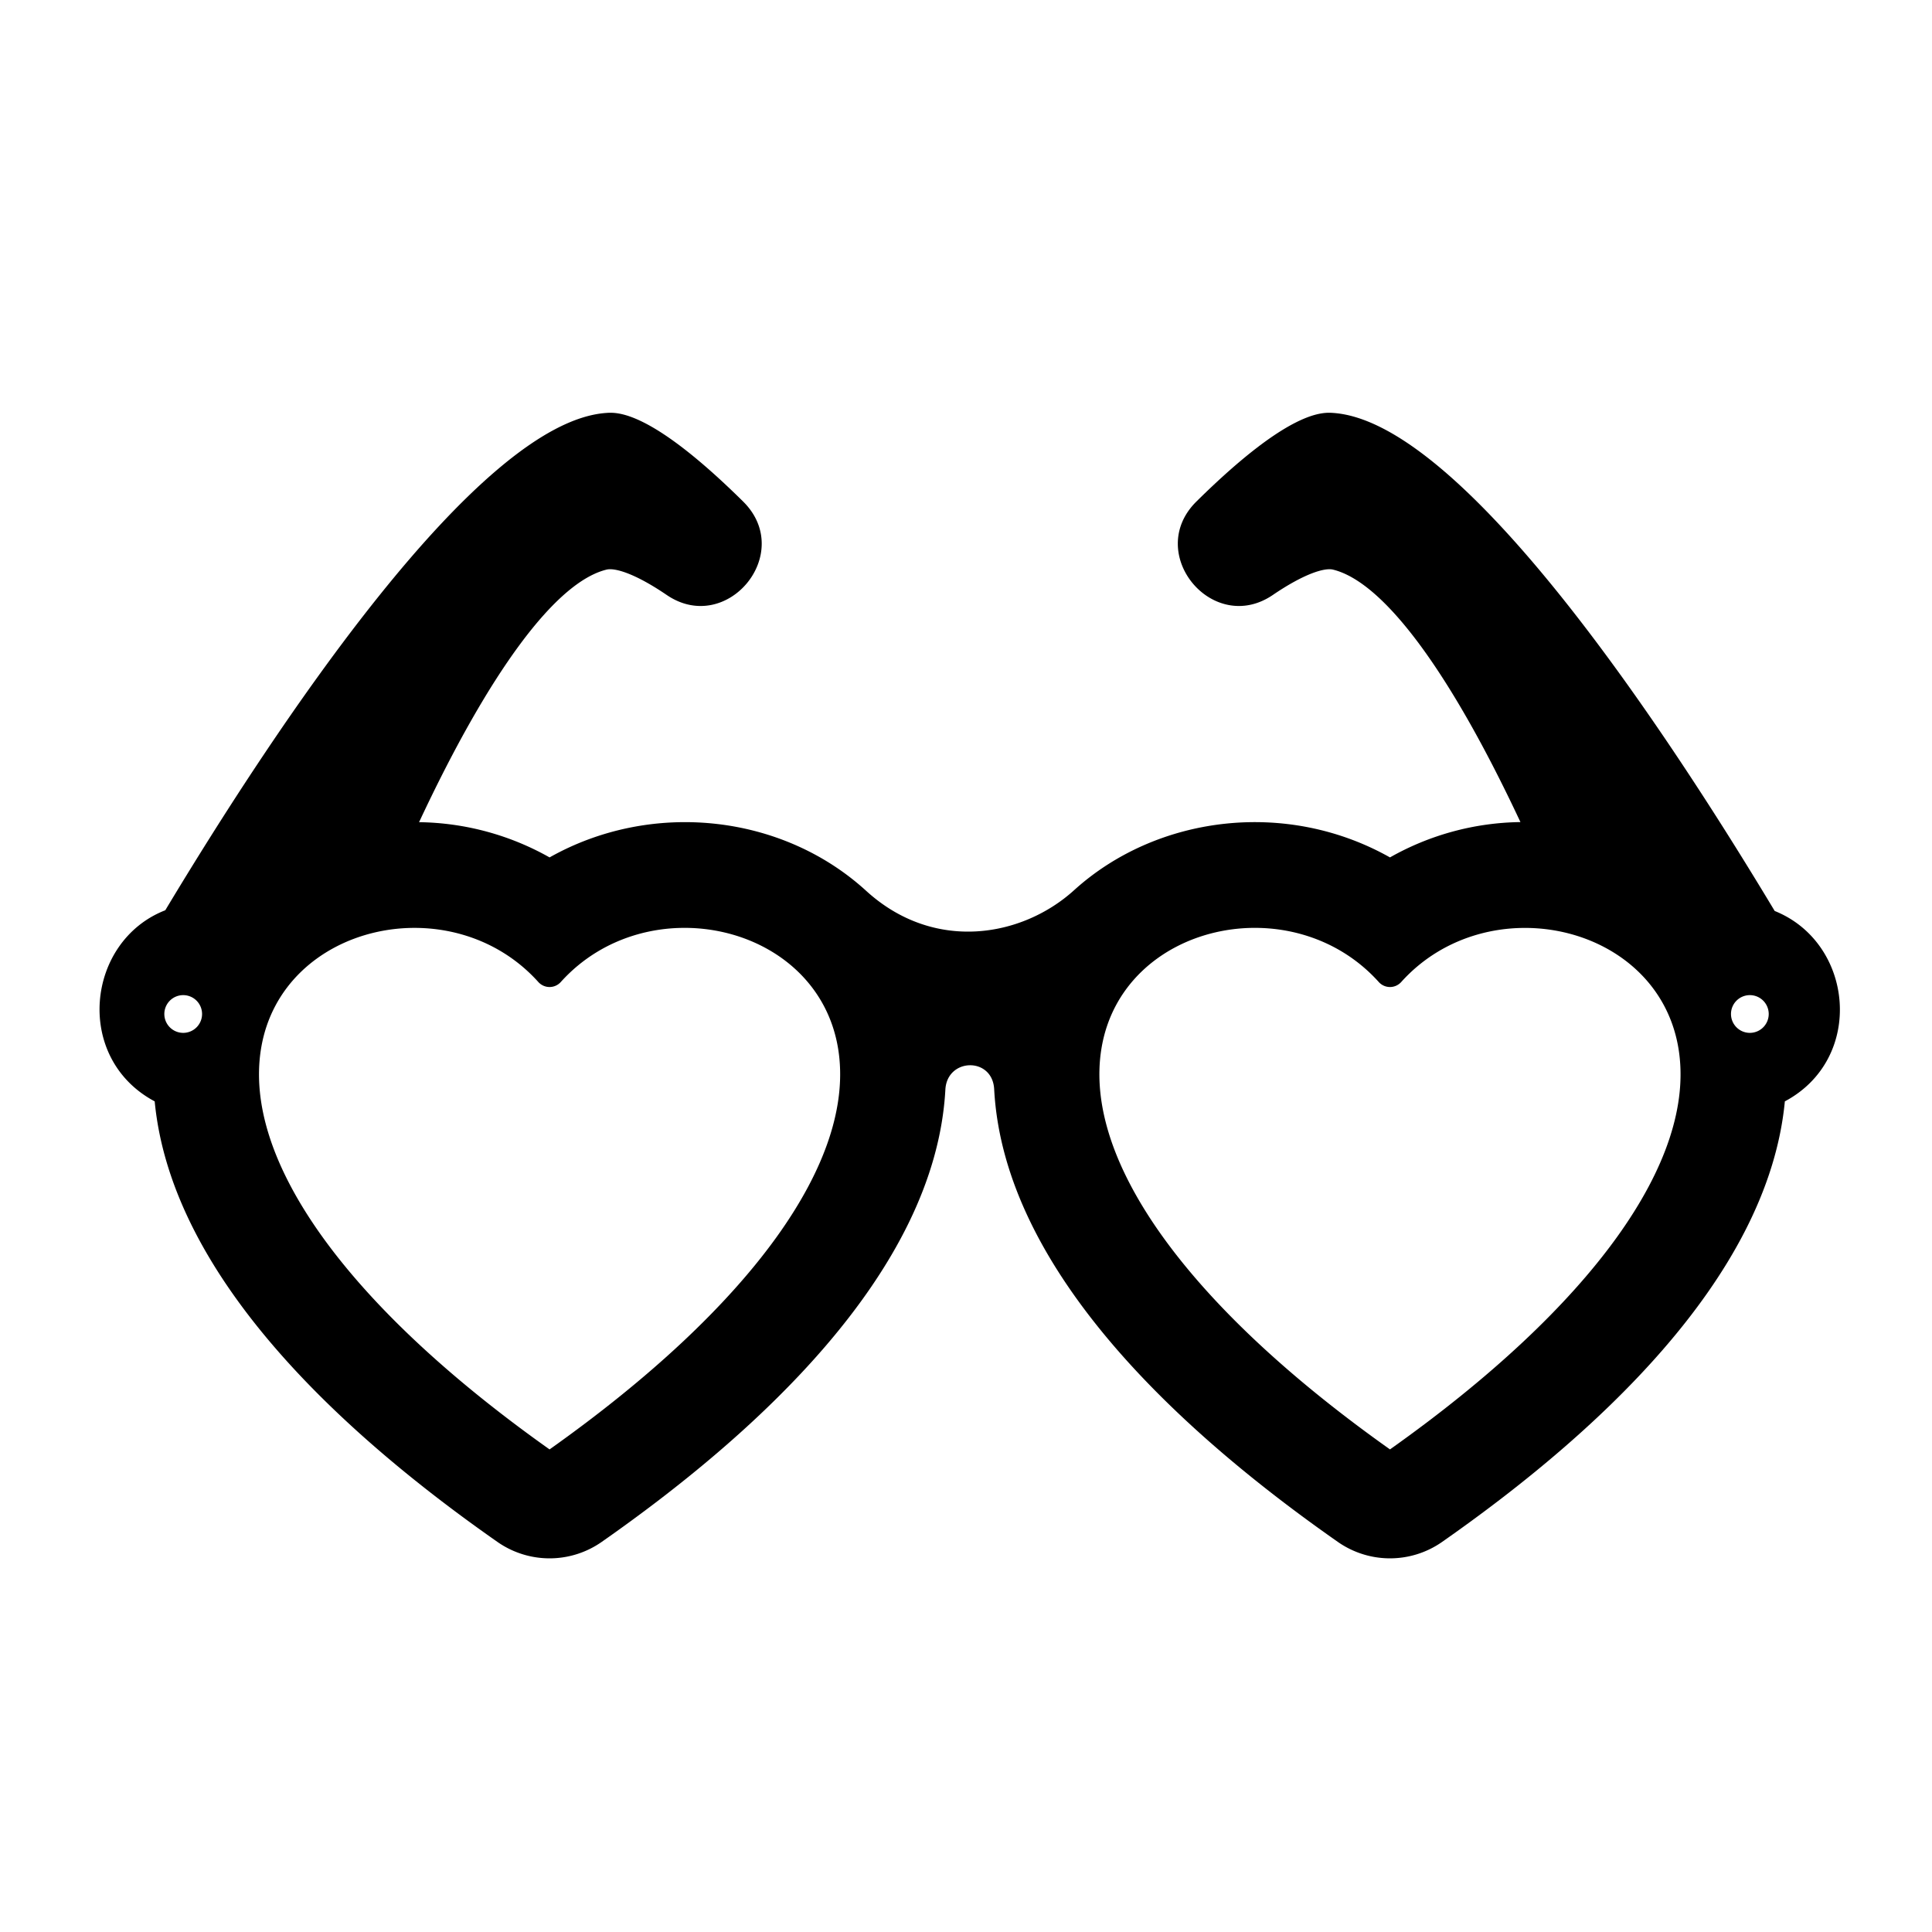
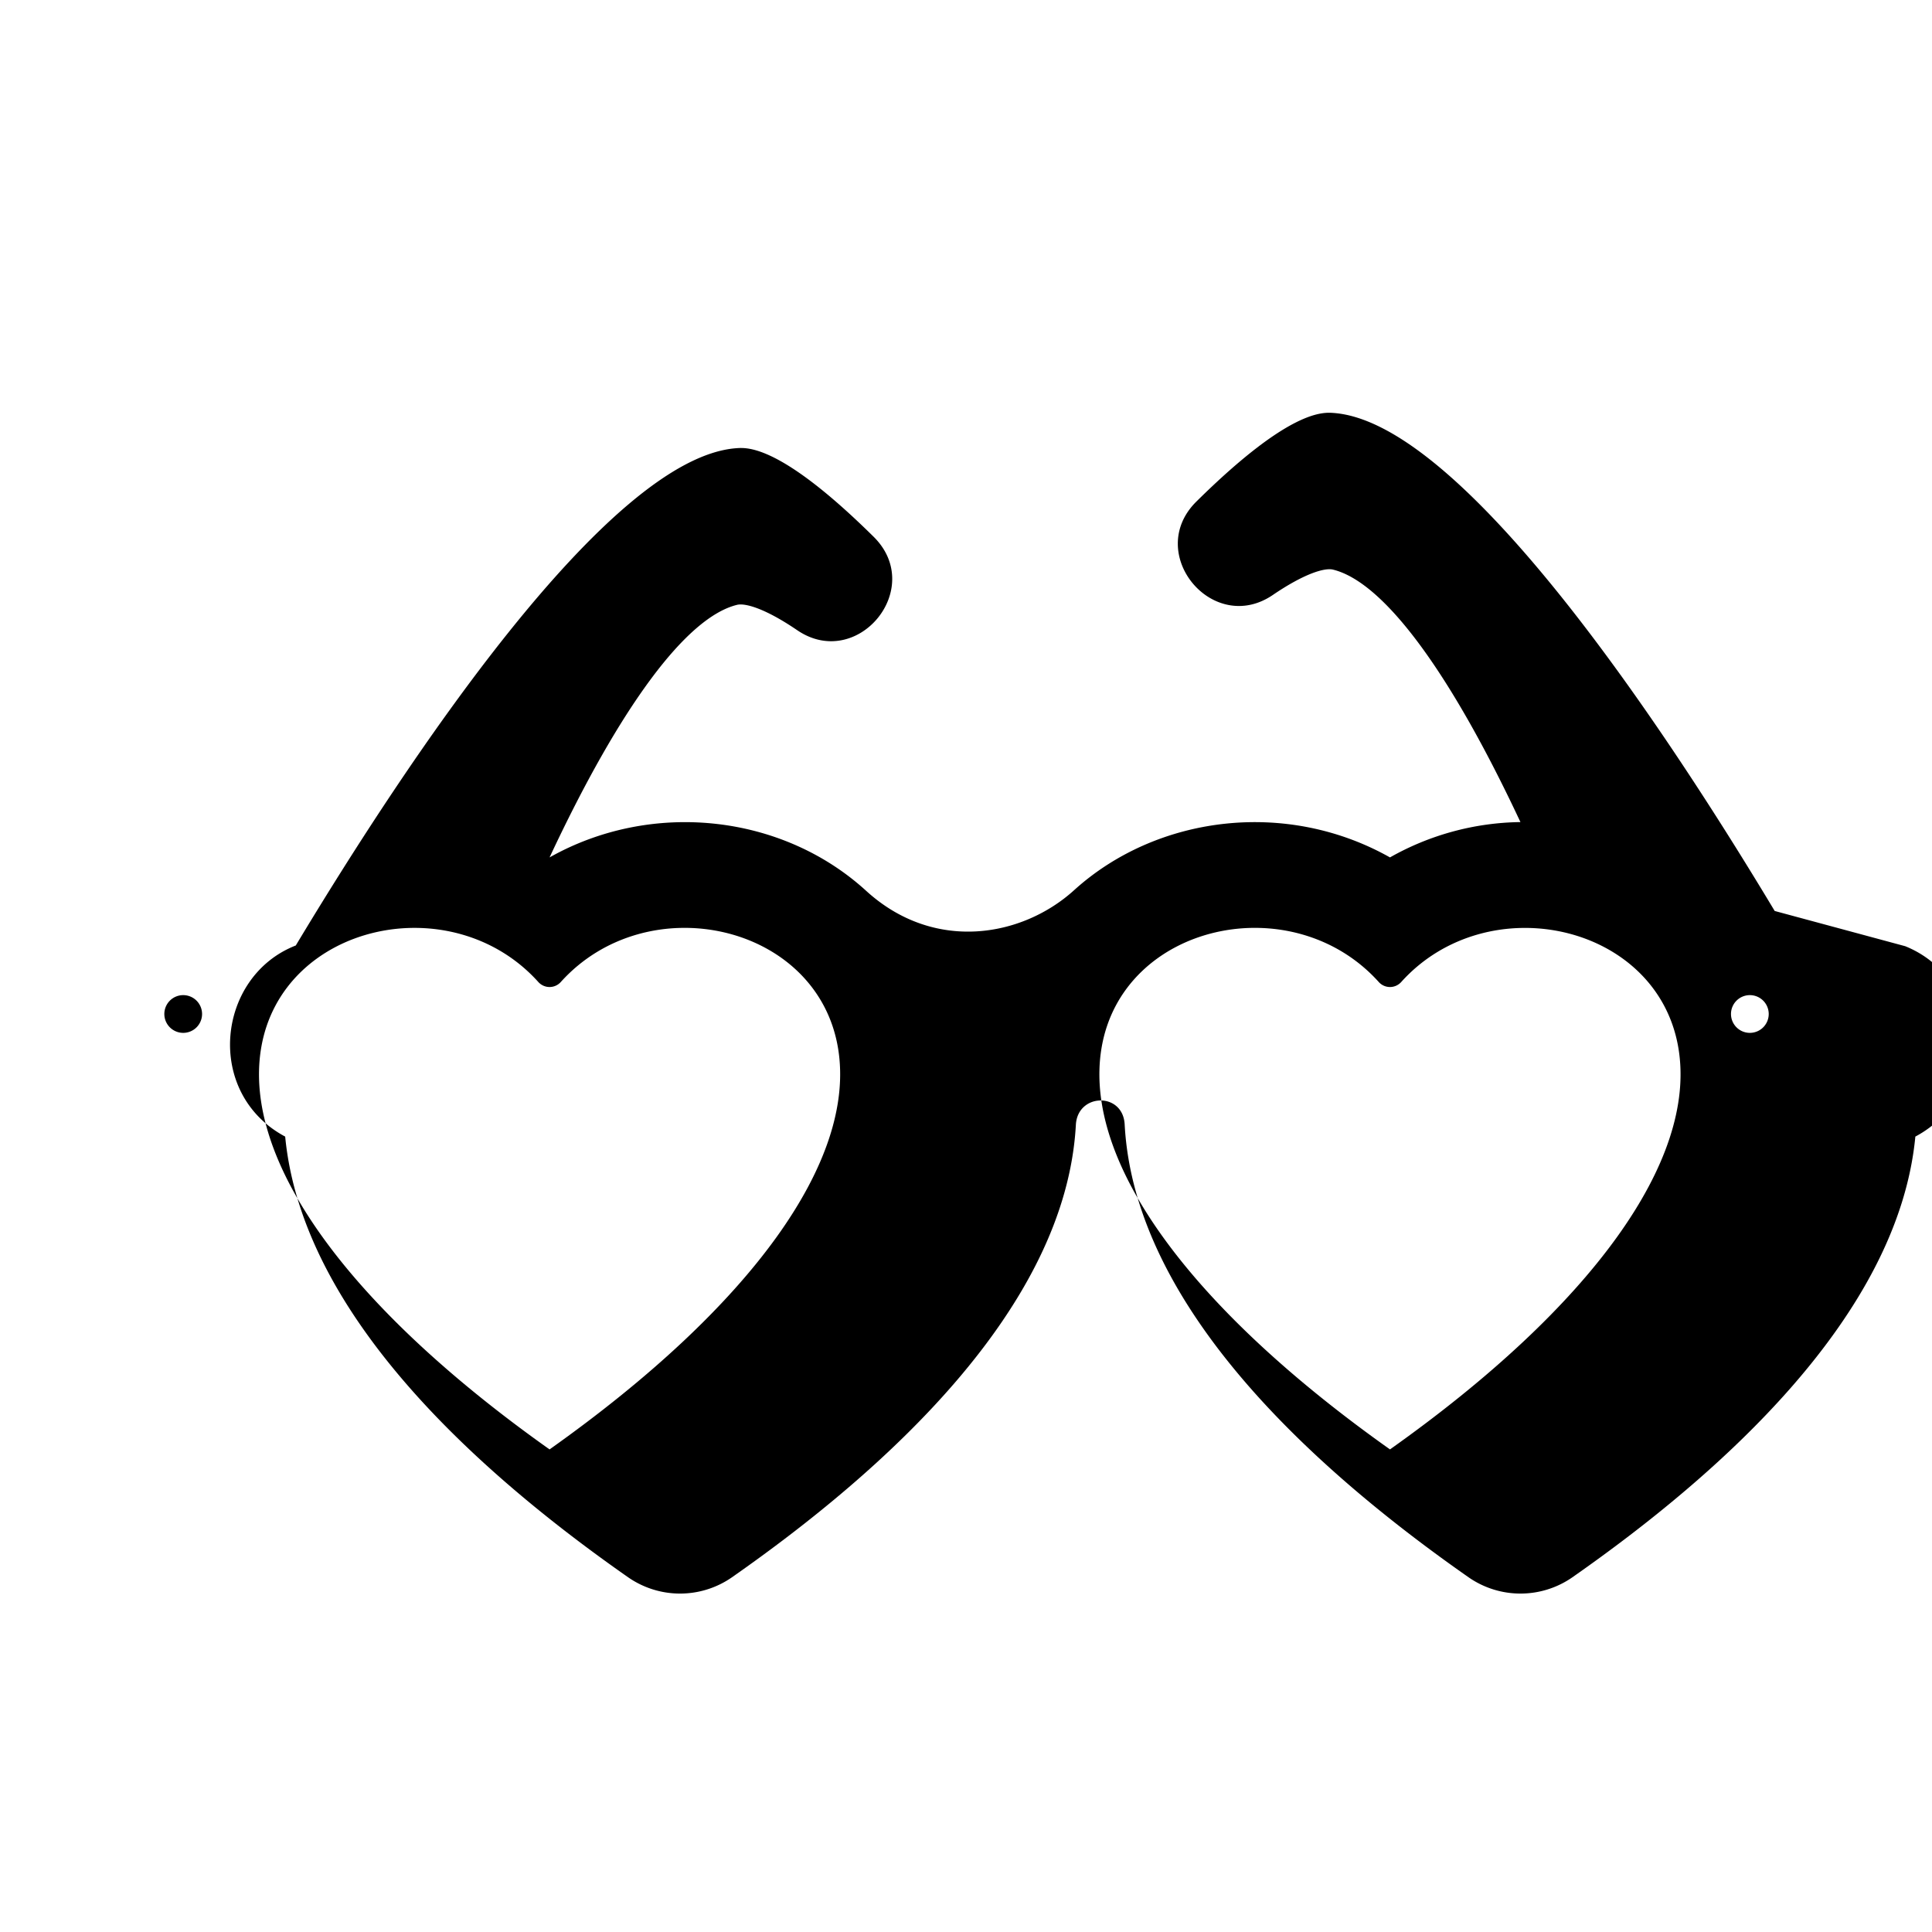
<svg xmlns="http://www.w3.org/2000/svg" data-bbox="26.379 109.388 461.212 303.59" width="512" viewBox="0 0 512 512" height="512" data-type="shape">
  <g>
-     <path d="M470.31 241.416c-29.28-48.772-82.694-129.466-116.9-131.976-2.905-.214-11.733-.857-36.353 23.474-13.852 13.693 4.31 35.615 20.253 24.761 8.471-5.767 13.793-7.25 15.949-6.72 13.416 3.28 30.966 26.97 49.67 66.904a71.953 71.953 0 0 0-34.57 9.363c-27.535-15.515-61.864-11.104-83.708 8.684-13.789 12.506-37.15 16.575-55.126.158-22.337-20.384-56.857-24.073-83.884-8.842a72.18 72.18 0 0 0-34.583-9.335c18.69-39.95 36.244-63.648 49.688-66.934 2.154-.53 7.473.955 15.943 6.723 15.944 10.851 34.107-11.067 20.252-24.763-24.62-24.331-33.447-23.686-36.355-23.473-34.125 2.507-87.504 83.066-116.782 131.786-21.026 8.193-24.288 39.208-2.809 50.648 4.544 47.608 51.864 89.504 90.894 116.795a24.093 24.093 0 0 0 27.502-.002c40.017-27.975 88.466-71.138 91.142-119.911.46-8.438 12.467-8.729 12.932-.115 2.584 48.745 50.984 91.95 91.143 120.026a24.093 24.093 0 0 0 27.503 0c39.053-27.307 86.35-69.198 90.892-116.794 21.277-11.334 18.337-42.014-2.694-50.458zm-6.58 32.304a5 5 0 1 1 5-5 5.002 5.002 0 0 1-5 5zm-95.37 110.388c-53.49-37.925-81.33-76.558-76.465-106.239 5.43-33.13 50.585-43.068 73.493-17.623a4 4 0 0 0 5.946 0c22.868-25.416 68.048-15.51 73.482 17.635 4.867 29.676-22.97 68.305-76.456 106.227zM43.55 268.72a5 5 0 1 1 5 5 5.002 5.002 0 0 1-5-5zm25.634 9.16c5.428-33.11 50.578-43.086 73.482-17.634a4.001 4.001 0 0 0 5.946 0c22.917-25.457 68.066-15.49 73.493 17.623 4.865 29.68-22.974 68.314-76.465 106.24-53.487-37.923-81.323-76.552-76.456-106.228z" />
+     <path d="M470.31 241.416c-29.28-48.772-82.694-129.466-116.9-131.976-2.905-.214-11.733-.857-36.353 23.474-13.852 13.693 4.31 35.615 20.253 24.761 8.471-5.767 13.793-7.25 15.949-6.72 13.416 3.28 30.966 26.97 49.67 66.904a71.953 71.953 0 0 0-34.57 9.363c-27.535-15.515-61.864-11.104-83.708 8.684-13.789 12.506-37.15 16.575-55.126.158-22.337-20.384-56.857-24.073-83.884-8.842c18.69-39.95 36.244-63.648 49.688-66.934 2.154-.53 7.473.955 15.943 6.723 15.944 10.851 34.107-11.067 20.252-24.763-24.62-24.331-33.447-23.686-36.355-23.473-34.125 2.507-87.504 83.066-116.782 131.786-21.026 8.193-24.288 39.208-2.809 50.648 4.544 47.608 51.864 89.504 90.894 116.795a24.093 24.093 0 0 0 27.502-.002c40.017-27.975 88.466-71.138 91.142-119.911.46-8.438 12.467-8.729 12.932-.115 2.584 48.745 50.984 91.95 91.143 120.026a24.093 24.093 0 0 0 27.503 0c39.053-27.307 86.35-69.198 90.892-116.794 21.277-11.334 18.337-42.014-2.694-50.458zm-6.58 32.304a5 5 0 1 1 5-5 5.002 5.002 0 0 1-5 5zm-95.37 110.388c-53.49-37.925-81.33-76.558-76.465-106.239 5.43-33.13 50.585-43.068 73.493-17.623a4 4 0 0 0 5.946 0c22.868-25.416 68.048-15.51 73.482 17.635 4.867 29.676-22.97 68.305-76.456 106.227zM43.55 268.72a5 5 0 1 1 5 5 5.002 5.002 0 0 1-5-5zm25.634 9.16c5.428-33.11 50.578-43.086 73.482-17.634a4.001 4.001 0 0 0 5.946 0c22.917-25.457 68.066-15.49 73.493 17.623 4.865 29.68-22.974 68.314-76.465 106.24-53.487-37.923-81.323-76.552-76.456-106.228z" />
  </g>
</svg>